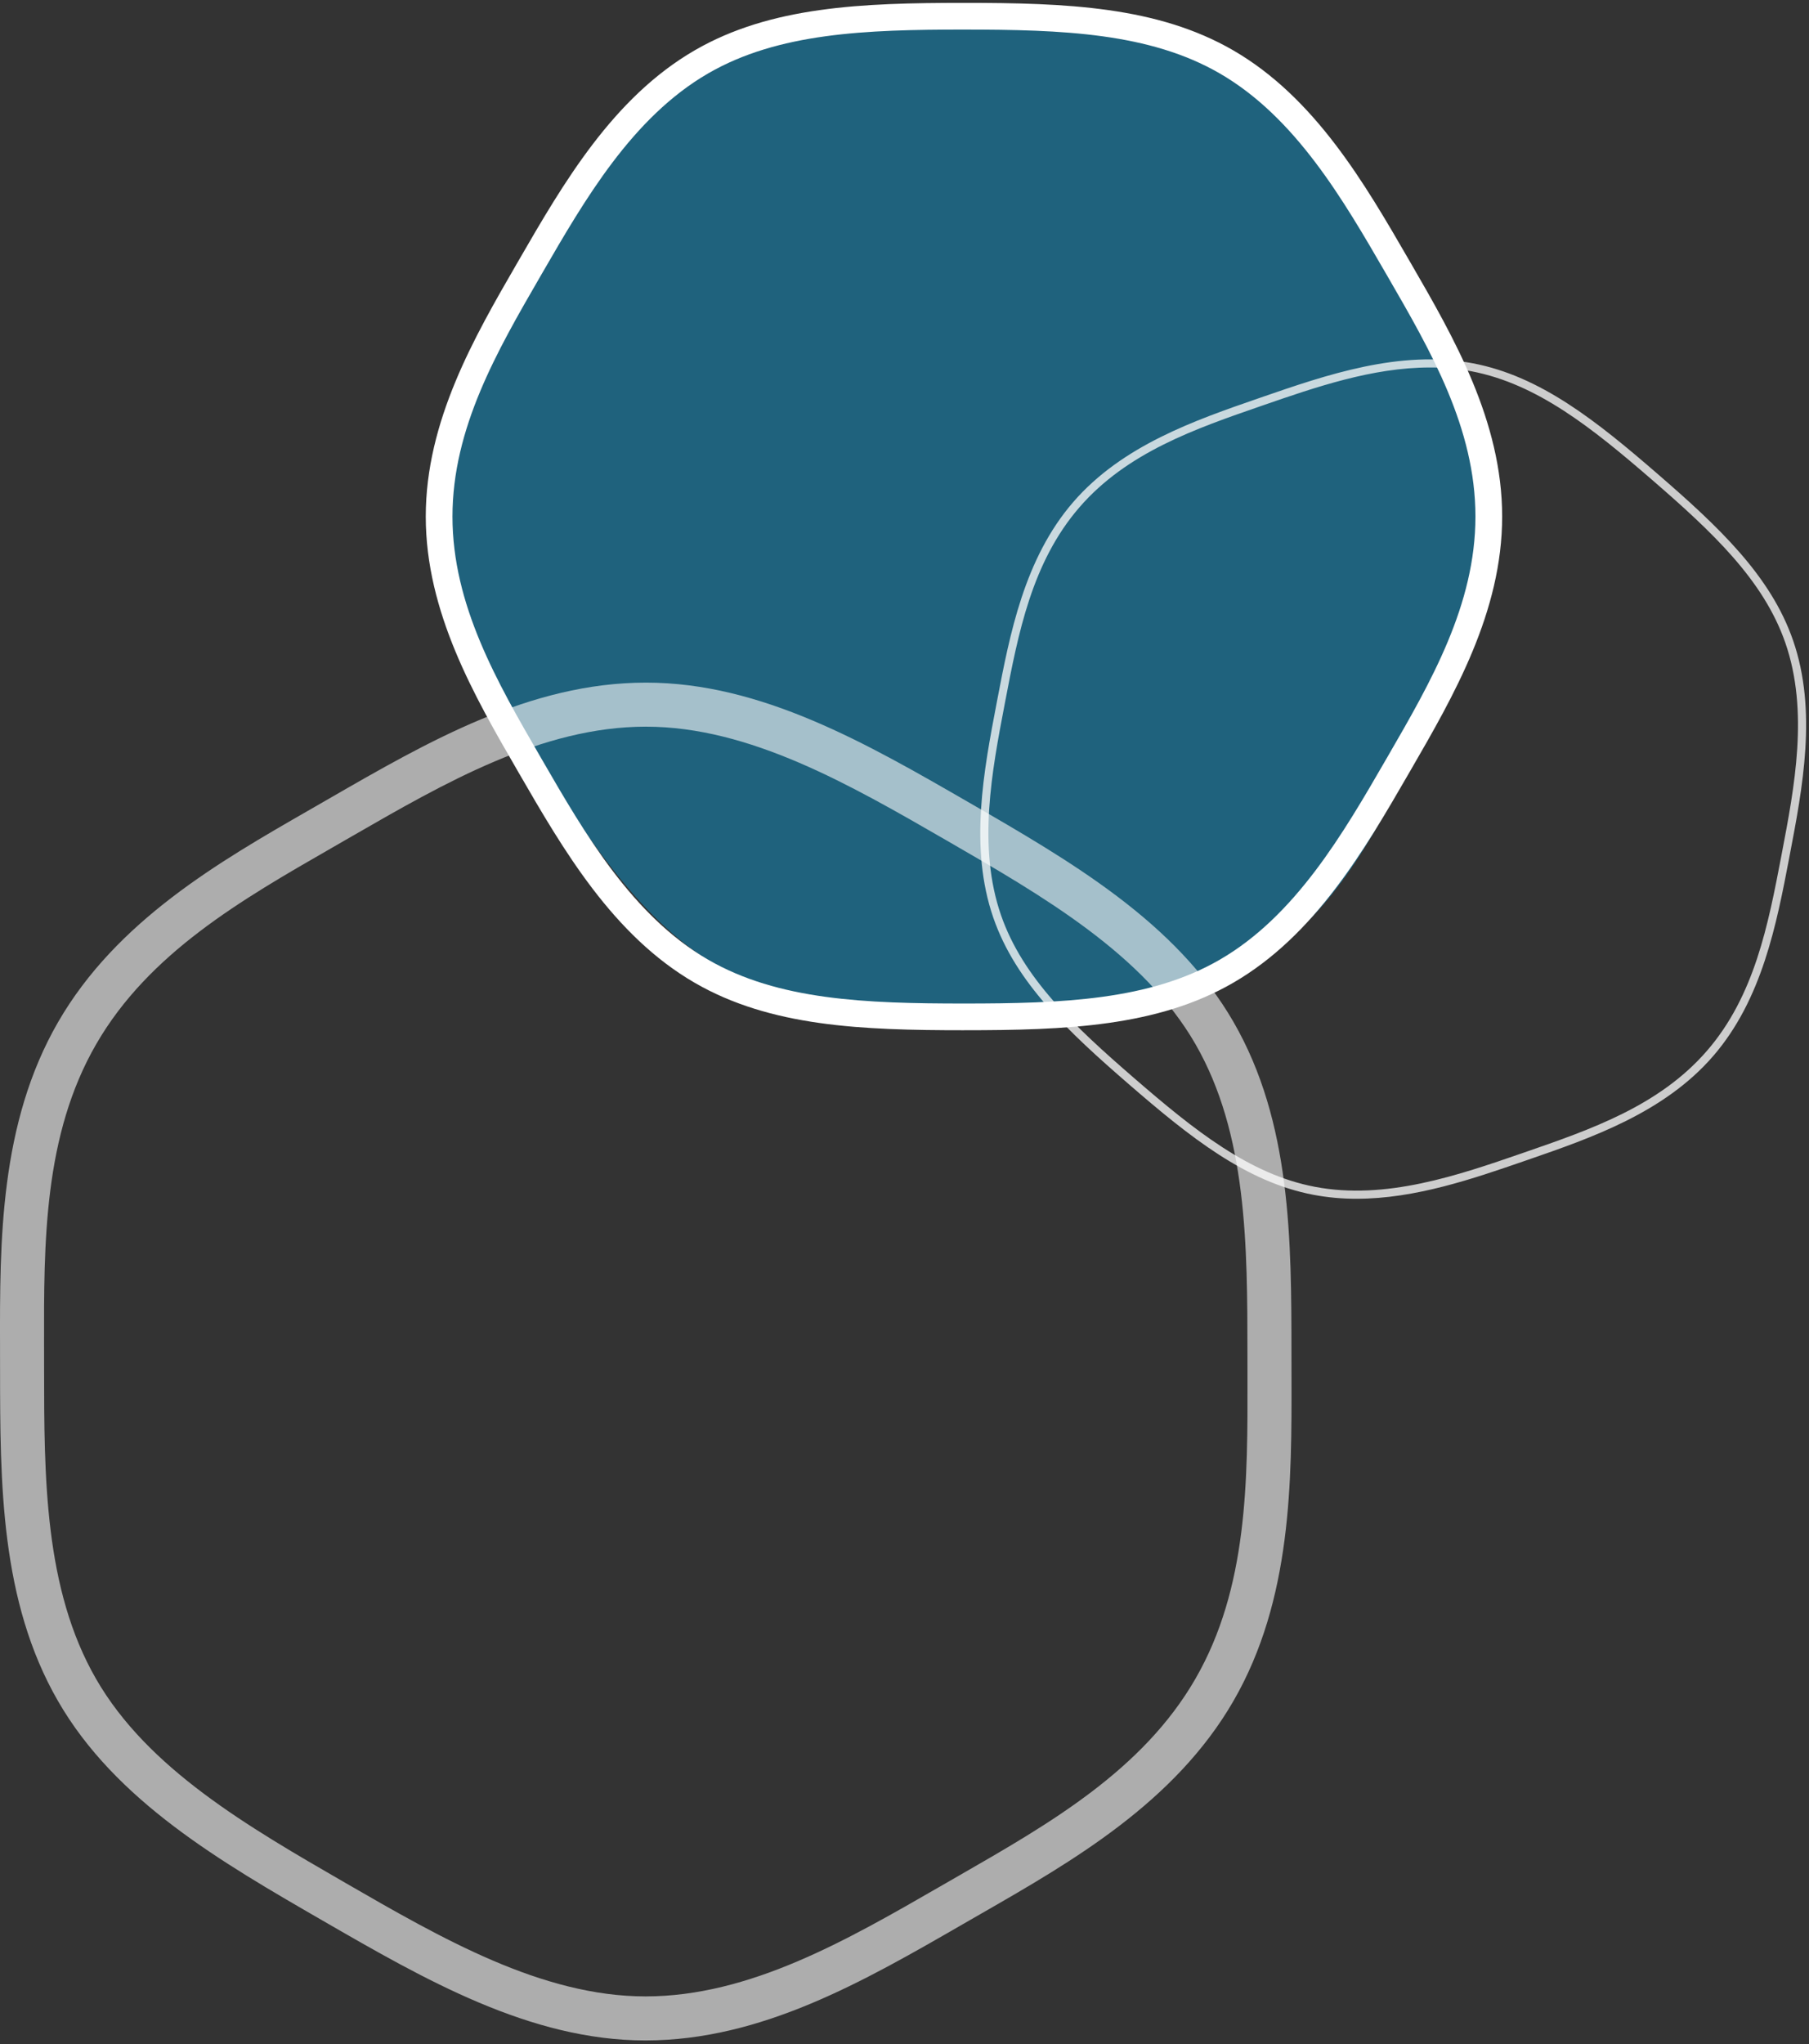
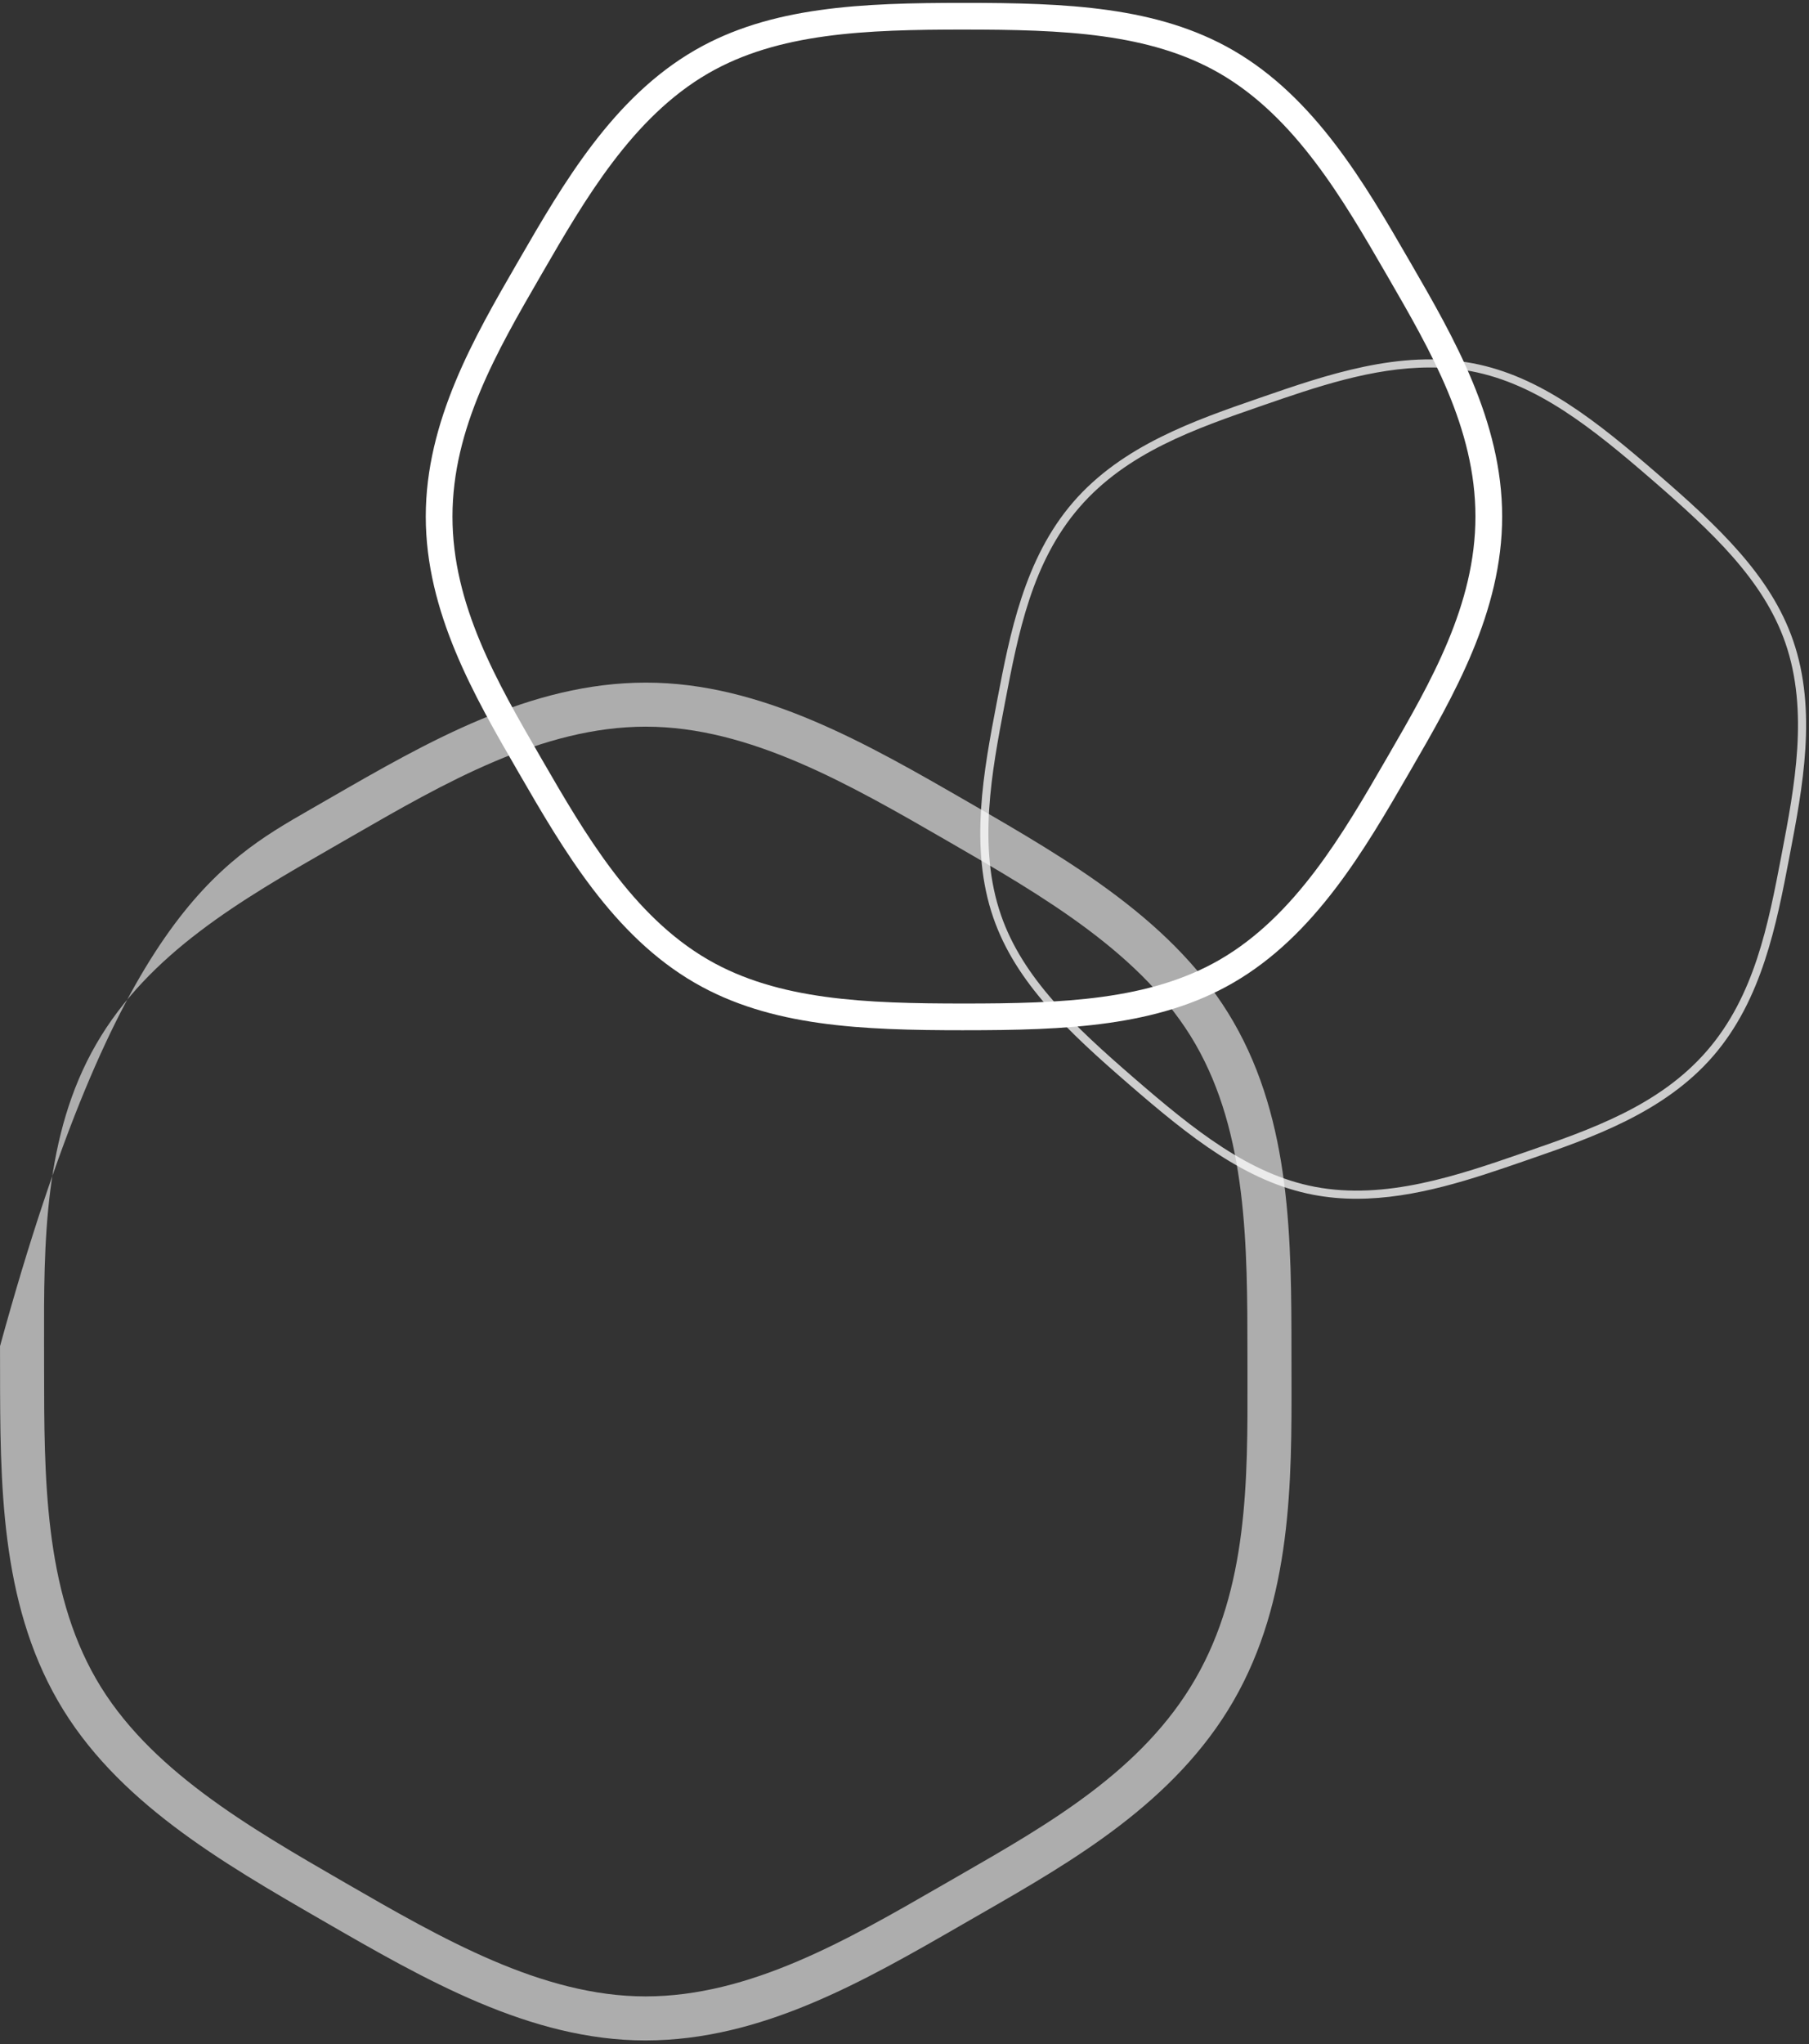
<svg xmlns="http://www.w3.org/2000/svg" width="455" height="514" viewBox="0 0 455 514" fill="none">
  <rect x="0" y="0" width="455" height="514" fill="#333333" stroke="none" />
  <g class="circle_mv">
    <g class="c3">
-       <path id="ãã¹ 236" opacity="0.4" d="M303.503 16.112L303.455 16.086C283.918 5.731 260.37 6.081 237.601 6.421L232.802 6.49C210.996 6.782 188.443 7.083 169.871 18.187C151.299 29.292 141.126 48.544 131.292 67.161L129.123 71.259C118.823 90.684 108.173 110.771 109.34 132.11C110.503 153.394 123.827 173.789 136.71 193.517C149.584 213.222 162.898 233.601 182.362 243.939L182.409 243.964C201.951 254.322 225.496 253.97 248.26 253.627L253.059 253.559C274.866 253.266 297.414 252.963 315.991 241.861C334.567 230.759 344.734 211.504 354.569 192.888L356.739 188.79C367.038 169.365 377.689 149.28 376.522 127.939C375.363 106.652 362.039 86.26 349.155 66.534C336.28 46.828 322.966 26.449 303.503 16.112Z" fill="#00A9EB" />
      <path id="ãã¹ 235" d="M242.453 259.055C216.686 259.055 193.807 258.155 174.753 247.136C154.129 235.204 141.612 213.569 130.568 194.481L130.049 193.581C119.288 174.984 107.088 153.903 107.088 129.889C107.088 105.875 119.288 84.795 130.052 66.196L130.572 65.296C141.616 46.209 154.133 24.574 174.756 12.642C193.807 1.623 216.688 0.723 242.453 0.723C268.218 0.723 291.099 1.623 310.153 12.642C330.776 24.574 343.294 46.209 354.338 65.297L354.86 66.197C365.624 84.797 377.823 105.874 377.823 129.887C377.823 153.9 365.623 174.98 354.859 193.579L354.338 194.479C343.294 213.567 330.776 235.202 310.154 247.134C291.103 258.156 268.224 259.053 242.454 259.053M242.454 7.437C217.674 7.437 195.729 8.266 178.121 18.453C159.049 29.49 147.009 50.3 136.388 68.661L135.867 69.561C125.019 88.3 113.804 107.678 113.804 129.889C113.804 152.1 125.02 171.479 135.865 190.219L136.385 191.119C147.008 209.478 159.048 230.288 178.12 241.323C195.728 251.51 217.673 252.339 242.453 252.339C267.233 252.339 289.178 251.51 306.787 241.323C325.858 230.289 337.898 209.479 348.521 191.118L349.042 190.218C359.887 171.478 371.102 152.1 371.102 129.89C371.102 107.68 359.888 88.302 349.043 69.562L348.521 68.662C337.897 50.301 325.857 29.491 306.786 18.462C289.179 8.268 267.233 7.439 242.453 7.439" fill="white" />
    </g>
    <path class="c2" opacity="0.756" d="M341.227 301.433C337.57 301.445 333.921 301.11 330.327 300.433C313.361 297.188 299.294 285.939 283.961 272.663C268.628 259.387 255.482 247.083 249.841 230.763C243.733 213.093 247.429 193.772 250.689 176.725L250.789 176.192C253.989 159.454 257.617 140.483 269.945 126.241C282.273 111.999 300.533 105.689 316.64 100.123L317.151 99.946C333.551 94.276 352.151 87.851 370.51 91.363C387.471 94.607 401.541 105.856 416.872 119.127C432.203 132.398 445.353 144.713 450.994 161.033C457.102 178.705 453.406 198.025 450.145 215.071L450.045 215.605C446.845 232.342 443.217 251.313 430.889 265.555C418.561 279.797 400.306 286.105 384.201 291.671L383.685 291.849C370.526 296.398 355.958 301.432 341.229 301.432M359.629 92.404C345.215 92.404 330.82 97.379 317.819 101.873L317.307 102.05C300.667 107.8 283.461 113.75 271.491 127.574C259.521 141.398 256.102 159.282 252.791 176.574L252.691 177.107C249.478 193.907 245.837 212.94 251.767 230.096C257.243 245.937 270.191 258.05 285.296 271.126C300.401 284.202 314.243 295.281 330.707 298.426C348.537 301.837 366.854 295.505 383.016 289.918L383.532 289.74C400.17 283.99 417.375 278.04 429.344 264.217C441.315 250.389 444.734 232.51 448.044 215.217L448.144 214.684C451.357 197.884 454.998 178.852 449.068 161.695C443.593 145.853 430.644 133.741 415.539 120.665C400.434 107.589 386.591 96.515 370.127 93.363C366.665 92.711 363.149 92.389 359.627 92.401" fill="white" />
-     <path class="c1" opacity="0.6" d="M162.352 513.074C133.345 513.074 106.852 497.774 81.231 482.985C55.588 468.185 29.071 452.87 14.576 427.711C0.054 402.506 0.034 372.87 0.015 344.209L0.007 338.49C-0.051 312.252 -0.118 282.512 14.607 257.016C29.332 231.52 55.111 216.707 77.864 203.638L82.819 200.786C107.65 186.473 133.326 171.671 162.417 171.645H162.492C191.499 171.645 217.992 186.945 243.614 201.733C269.258 216.539 295.773 231.848 310.269 257.008C324.791 282.214 324.811 311.85 324.83 340.508L324.838 346.229C324.897 372.467 324.963 402.206 310.244 427.701C295.524 453.201 269.736 468.009 246.983 481.078L242.028 483.929C217.197 498.244 191.52 513.046 162.428 513.072L162.352 513.074ZM162.49 182.72H162.426C136.293 182.744 111.92 196.794 88.349 210.382L83.38 213.245C60.786 226.222 37.423 239.645 24.193 262.557C10.963 285.469 11.023 312.414 11.081 338.469L11.089 344.206C11.107 371.412 11.126 399.545 24.172 422.187C37.183 444.771 62.391 459.325 86.772 473.4C111.129 487.462 136.317 502 162.357 502H162.421C188.554 501.976 212.928 487.925 236.498 474.337L241.468 471.478C264.062 458.501 287.425 445.078 300.655 422.167C313.885 399.256 313.823 372.311 313.765 346.256L313.757 340.518C313.738 313.312 313.72 285.18 300.674 262.537C287.663 239.954 262.455 225.399 238.074 211.325C213.717 197.263 188.528 182.725 162.488 182.725" fill="white" />
+     <path class="c1" opacity="0.6" d="M162.352 513.074C133.345 513.074 106.852 497.774 81.231 482.985C55.588 468.185 29.071 452.87 14.576 427.711C0.054 402.506 0.034 372.87 0.015 344.209L0.007 338.49C29.332 231.52 55.111 216.707 77.864 203.638L82.819 200.786C107.65 186.473 133.326 171.671 162.417 171.645H162.492C191.499 171.645 217.992 186.945 243.614 201.733C269.258 216.539 295.773 231.848 310.269 257.008C324.791 282.214 324.811 311.85 324.83 340.508L324.838 346.229C324.897 372.467 324.963 402.206 310.244 427.701C295.524 453.201 269.736 468.009 246.983 481.078L242.028 483.929C217.197 498.244 191.52 513.046 162.428 513.072L162.352 513.074ZM162.49 182.72H162.426C136.293 182.744 111.92 196.794 88.349 210.382L83.38 213.245C60.786 226.222 37.423 239.645 24.193 262.557C10.963 285.469 11.023 312.414 11.081 338.469L11.089 344.206C11.107 371.412 11.126 399.545 24.172 422.187C37.183 444.771 62.391 459.325 86.772 473.4C111.129 487.462 136.317 502 162.357 502H162.421C188.554 501.976 212.928 487.925 236.498 474.337L241.468 471.478C264.062 458.501 287.425 445.078 300.655 422.167C313.885 399.256 313.823 372.311 313.765 346.256L313.757 340.518C313.738 313.312 313.72 285.18 300.674 262.537C287.663 239.954 262.455 225.399 238.074 211.325C213.717 197.263 188.528 182.725 162.488 182.725" fill="white" />
  </g>
</svg>